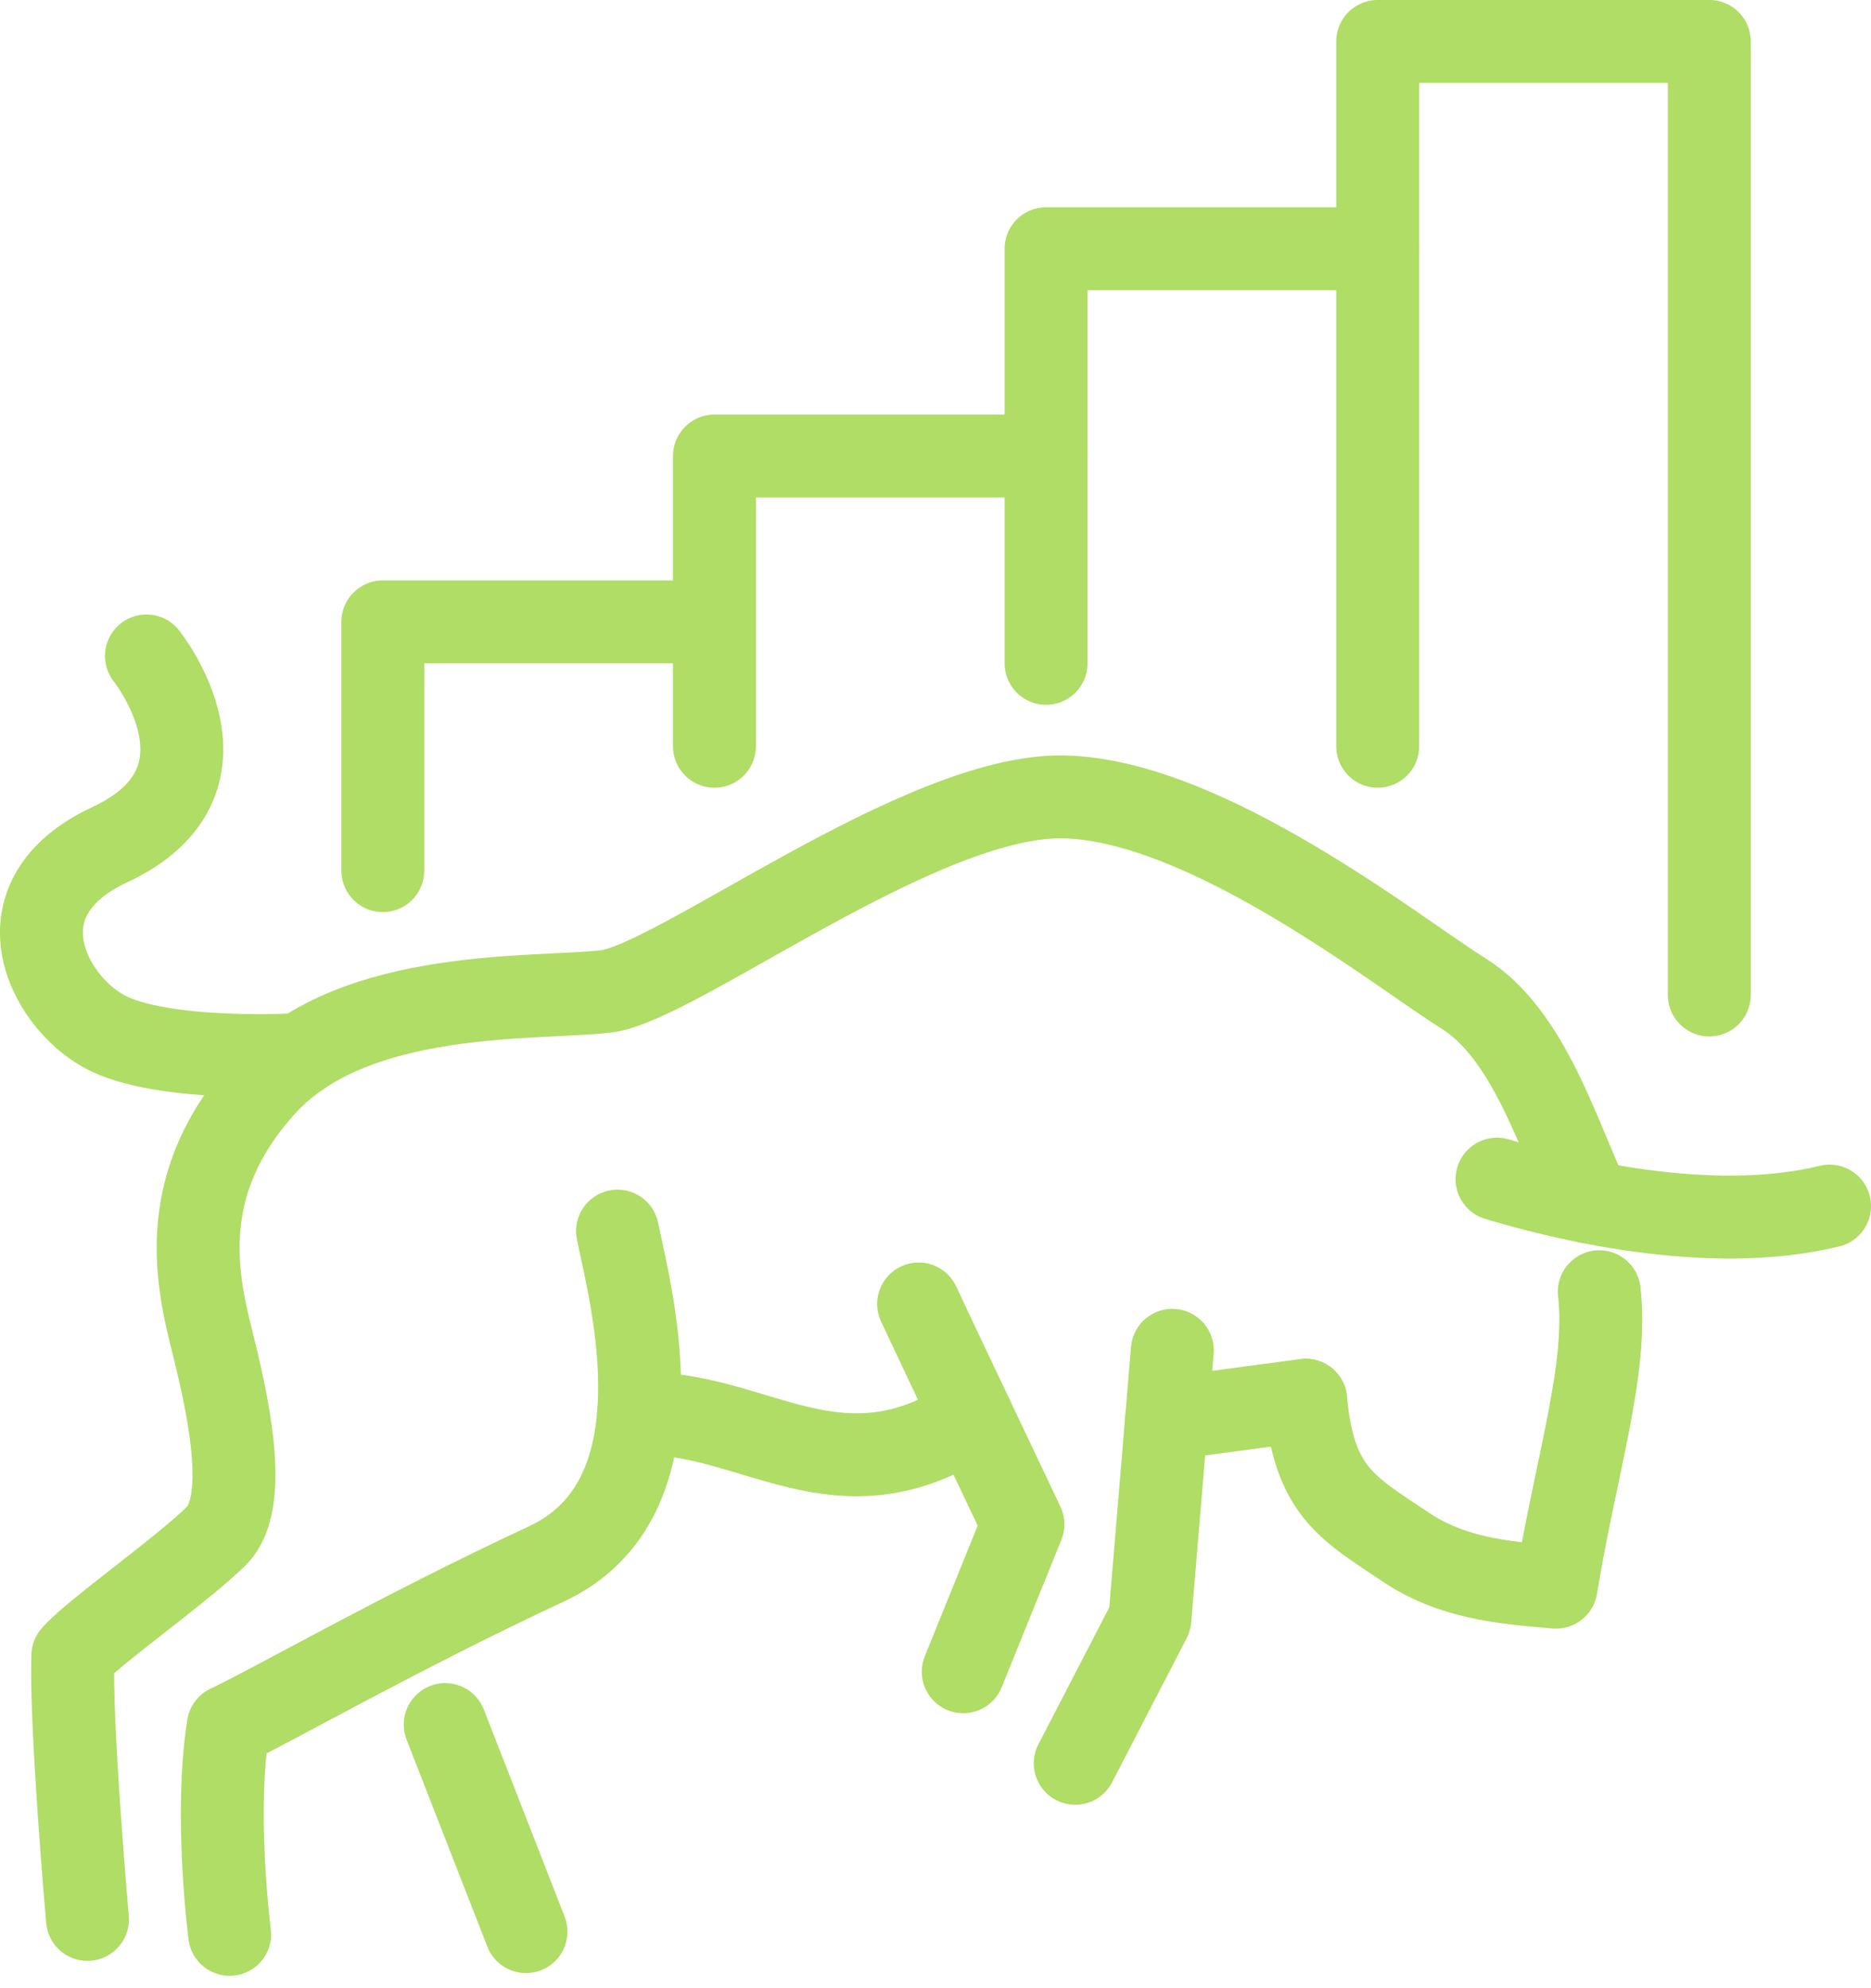
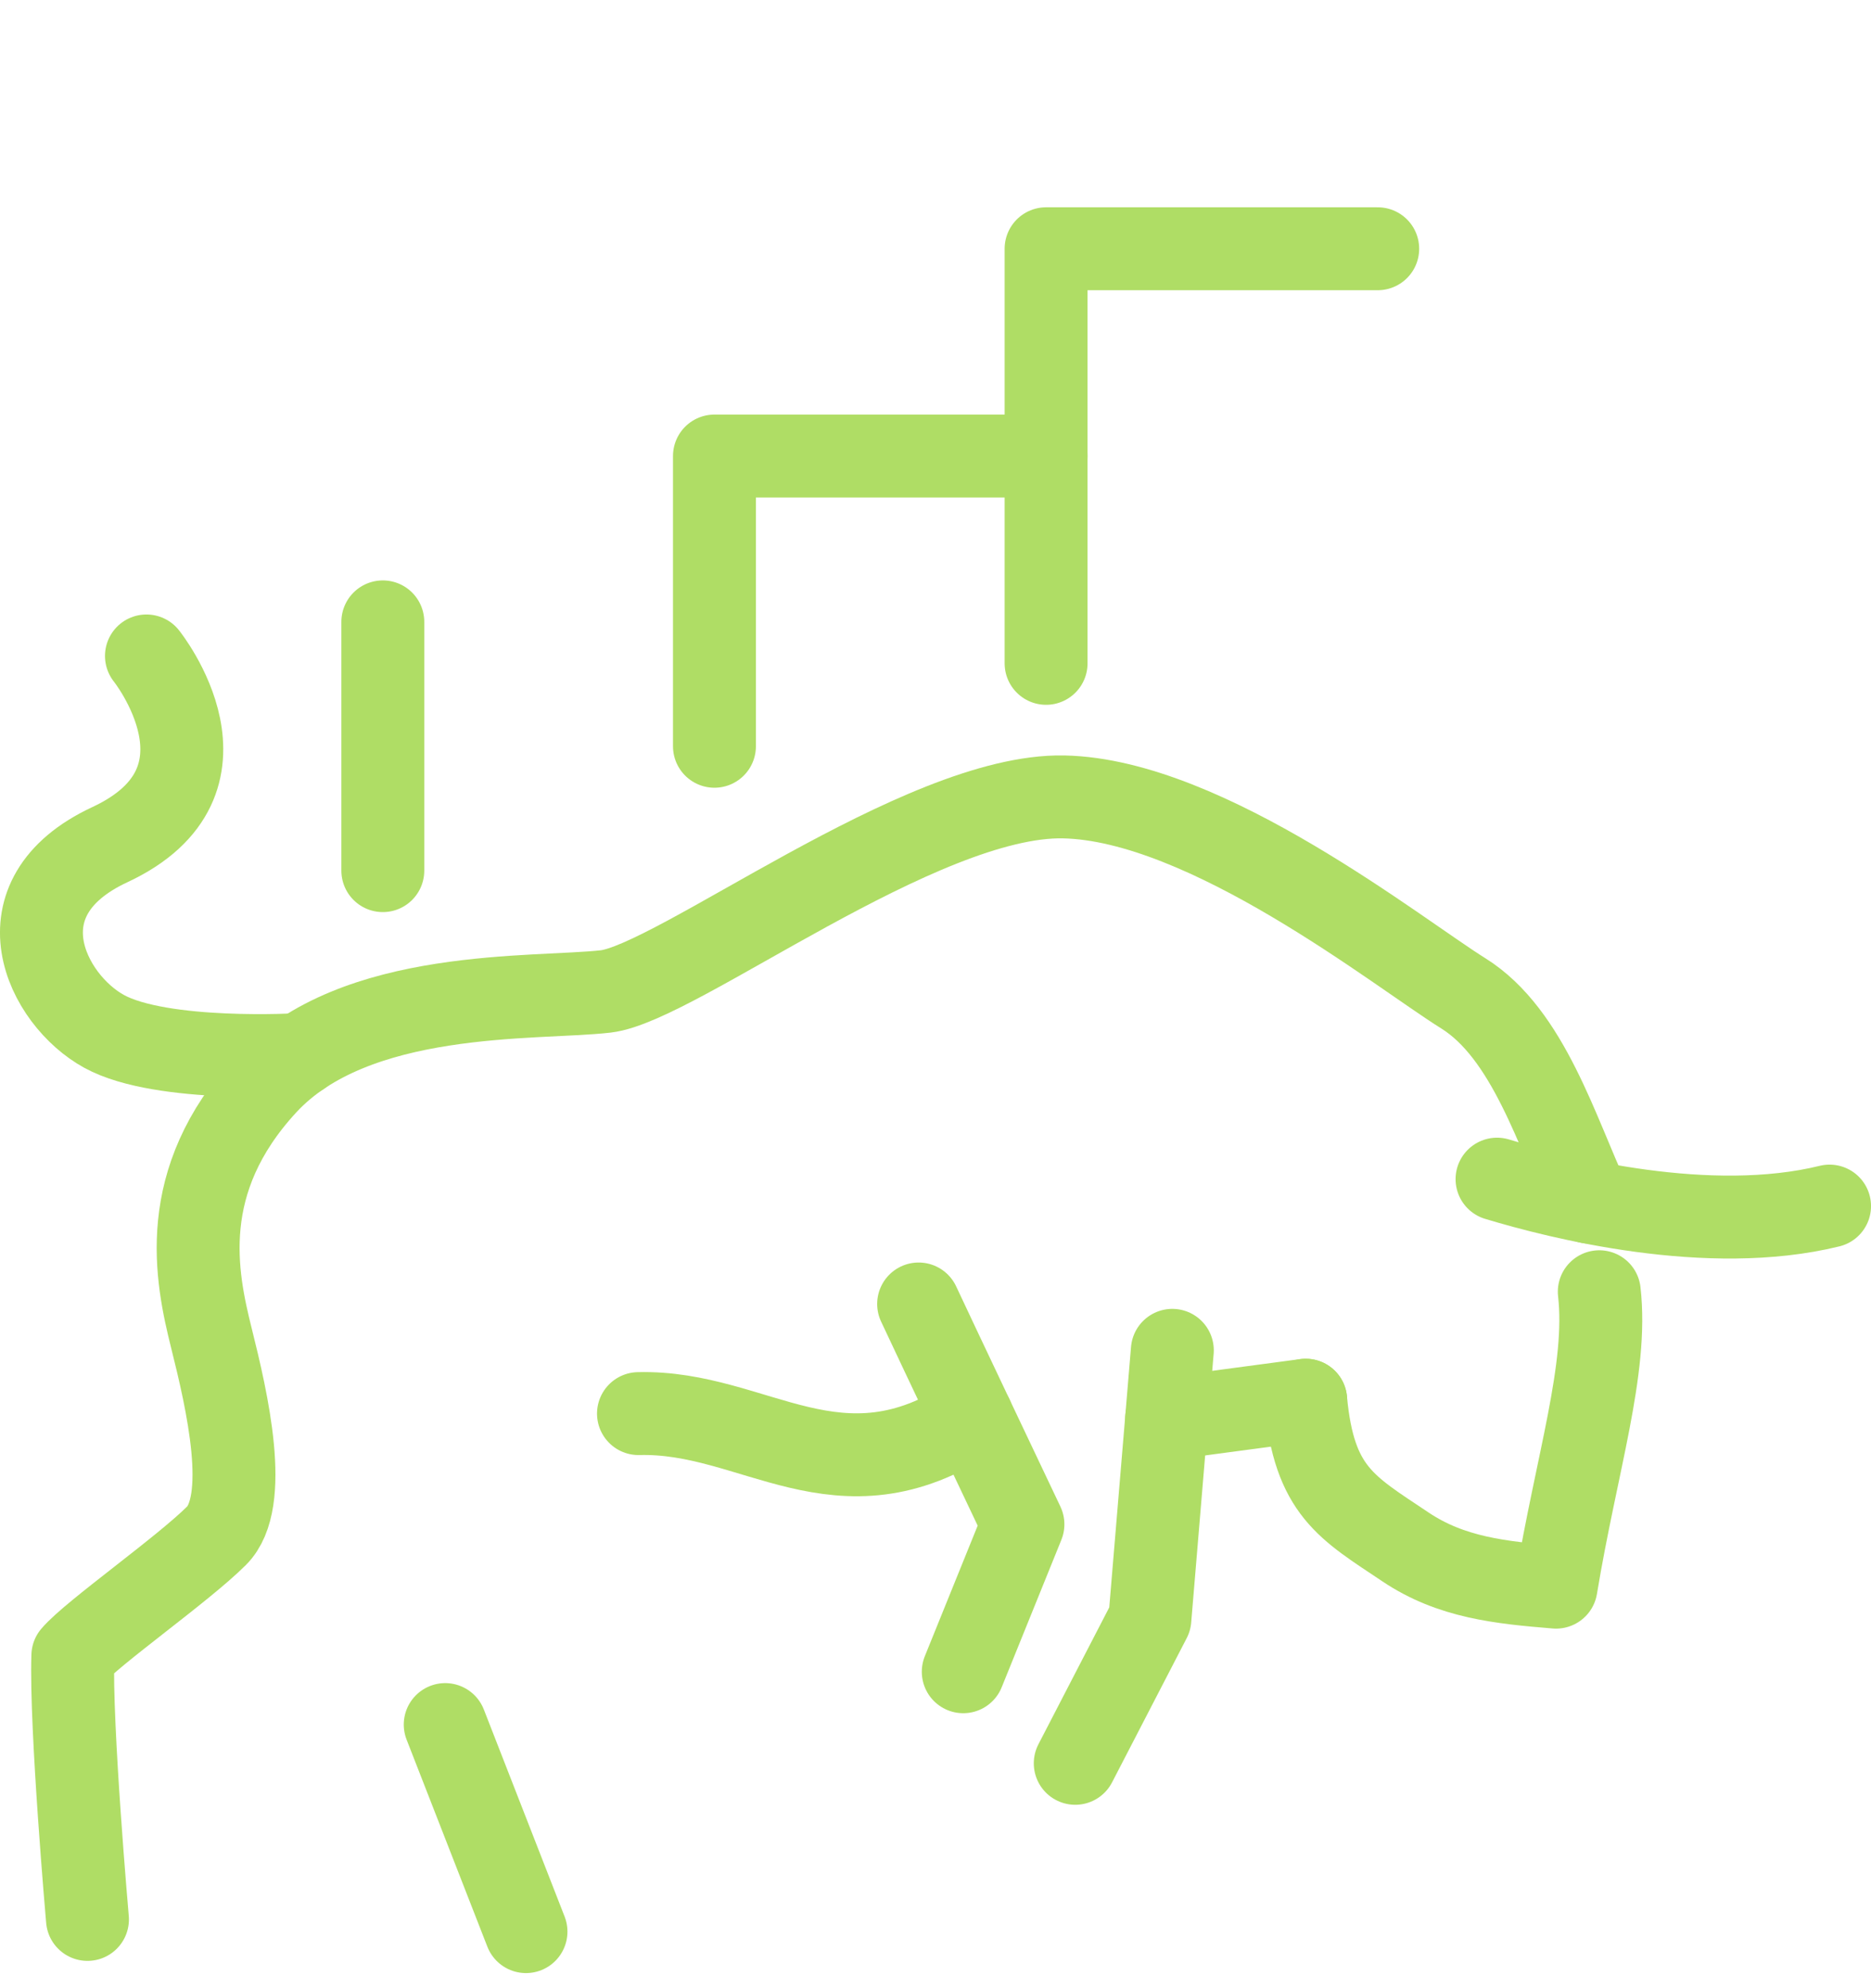
<svg xmlns="http://www.w3.org/2000/svg" width="48" height="51" viewBox="0 0 48 51" fill="none">
  <g clip-path="url(#clip0_54_11257)">
    <path d="M41.029 33.135C41.255 35.112 40.443 37.547 39.92 40.713C38.498 40.597 37.228 40.467 36.057 39.681C34.543 38.667 33.714 38.253 33.497 35.918" stroke="#AFDD65" stroke-width="2.127" stroke-linecap="round" stroke-linejoin="round" />
    <path d="M38.406 30.247C39.995 30.728 43.839 31.7 46.937 30.938" stroke="#AFDD65" stroke-width="2.127" stroke-linecap="round" stroke-linejoin="round" />
    <path d="M40.776 30.837C39.944 29.049 39.212 26.524 37.541 25.481C35.868 24.438 30.958 20.516 27.289 20.442C23.62 20.367 17.351 25.224 15.539 25.432C13.727 25.639 9.102 25.335 6.816 27.817C4.529 30.299 5.025 32.729 5.426 34.334C5.828 35.94 6.425 38.526 5.555 39.394C4.687 40.261 2.354 41.897 1.869 42.47C1.807 44.271 2.244 49.236 2.244 49.236" stroke="#AFDD65" stroke-width="2.127" stroke-linecap="round" stroke-linejoin="round" />
-     <path d="M15.842 31.58C16.182 33.243 17.613 38.445 14.017 40.118C10.22 41.886 6.962 43.762 5.856 44.278C5.493 46.572 5.892 49.619 5.892 49.619" stroke="#AFDD65" stroke-width="2.127" stroke-linecap="round" stroke-linejoin="round" />
    <path d="M16.38 36.261C19.374 36.182 21.505 38.617 24.936 36.348" stroke="#AFDD65" stroke-width="2.127" stroke-linecap="round" stroke-linejoin="round" />
    <path d="M23.567 33.449C23.965 34.305 26.243 39.101 26.243 39.101L24.712 42.883" stroke="#AFDD65" stroke-width="2.127" stroke-linecap="round" stroke-linejoin="round" />
    <path d="M30.076 34.638L29.5 41.532L27.585 45.232" stroke="#AFDD65" stroke-width="2.127" stroke-linecap="round" stroke-linejoin="round" />
    <path d="M33.497 35.917L29.929 36.393" stroke="#AFDD65" stroke-width="2.127" stroke-linecap="round" stroke-linejoin="round" />
    <path d="M7.713 27.051C7.713 27.051 4.154 27.268 2.673 26.458C1.192 25.648 -0.113 23.032 2.816 21.668C6.326 20.033 3.757 16.826 3.757 16.826" stroke="#AFDD65" stroke-width="2.127" stroke-linecap="round" stroke-linejoin="round" />
    <path d="M11.422 44.238L13.494 49.549" stroke="#AFDD65" stroke-width="2.127" stroke-linecap="round" stroke-linejoin="round" />
-     <path d="M9.821 22.333V15.952H18.329" stroke="#AFDD65" stroke-width="2.127" stroke-linecap="round" stroke-linejoin="round" />
+     <path d="M9.821 22.333V15.952" stroke="#AFDD65" stroke-width="2.127" stroke-linecap="round" stroke-linejoin="round" />
    <path d="M18.329 19.143V11.698H26.837" stroke="#AFDD65" stroke-width="2.127" stroke-linecap="round" stroke-linejoin="round" />
    <path d="M26.837 17.016V6.381H35.345" stroke="#AFDD65" stroke-width="2.127" stroke-linecap="round" stroke-linejoin="round" />
-     <path d="M35.345 19.143V1.063H43.852V25.523" stroke="#AFDD65" stroke-width="2.127" stroke-linecap="round" stroke-linejoin="round" />
  </g>
  <defs>
    <clipPath id="clip0_54_11257">
      <rect width="48" height="50.683" fill="white" />
    </clipPath>
  </defs>
</svg>